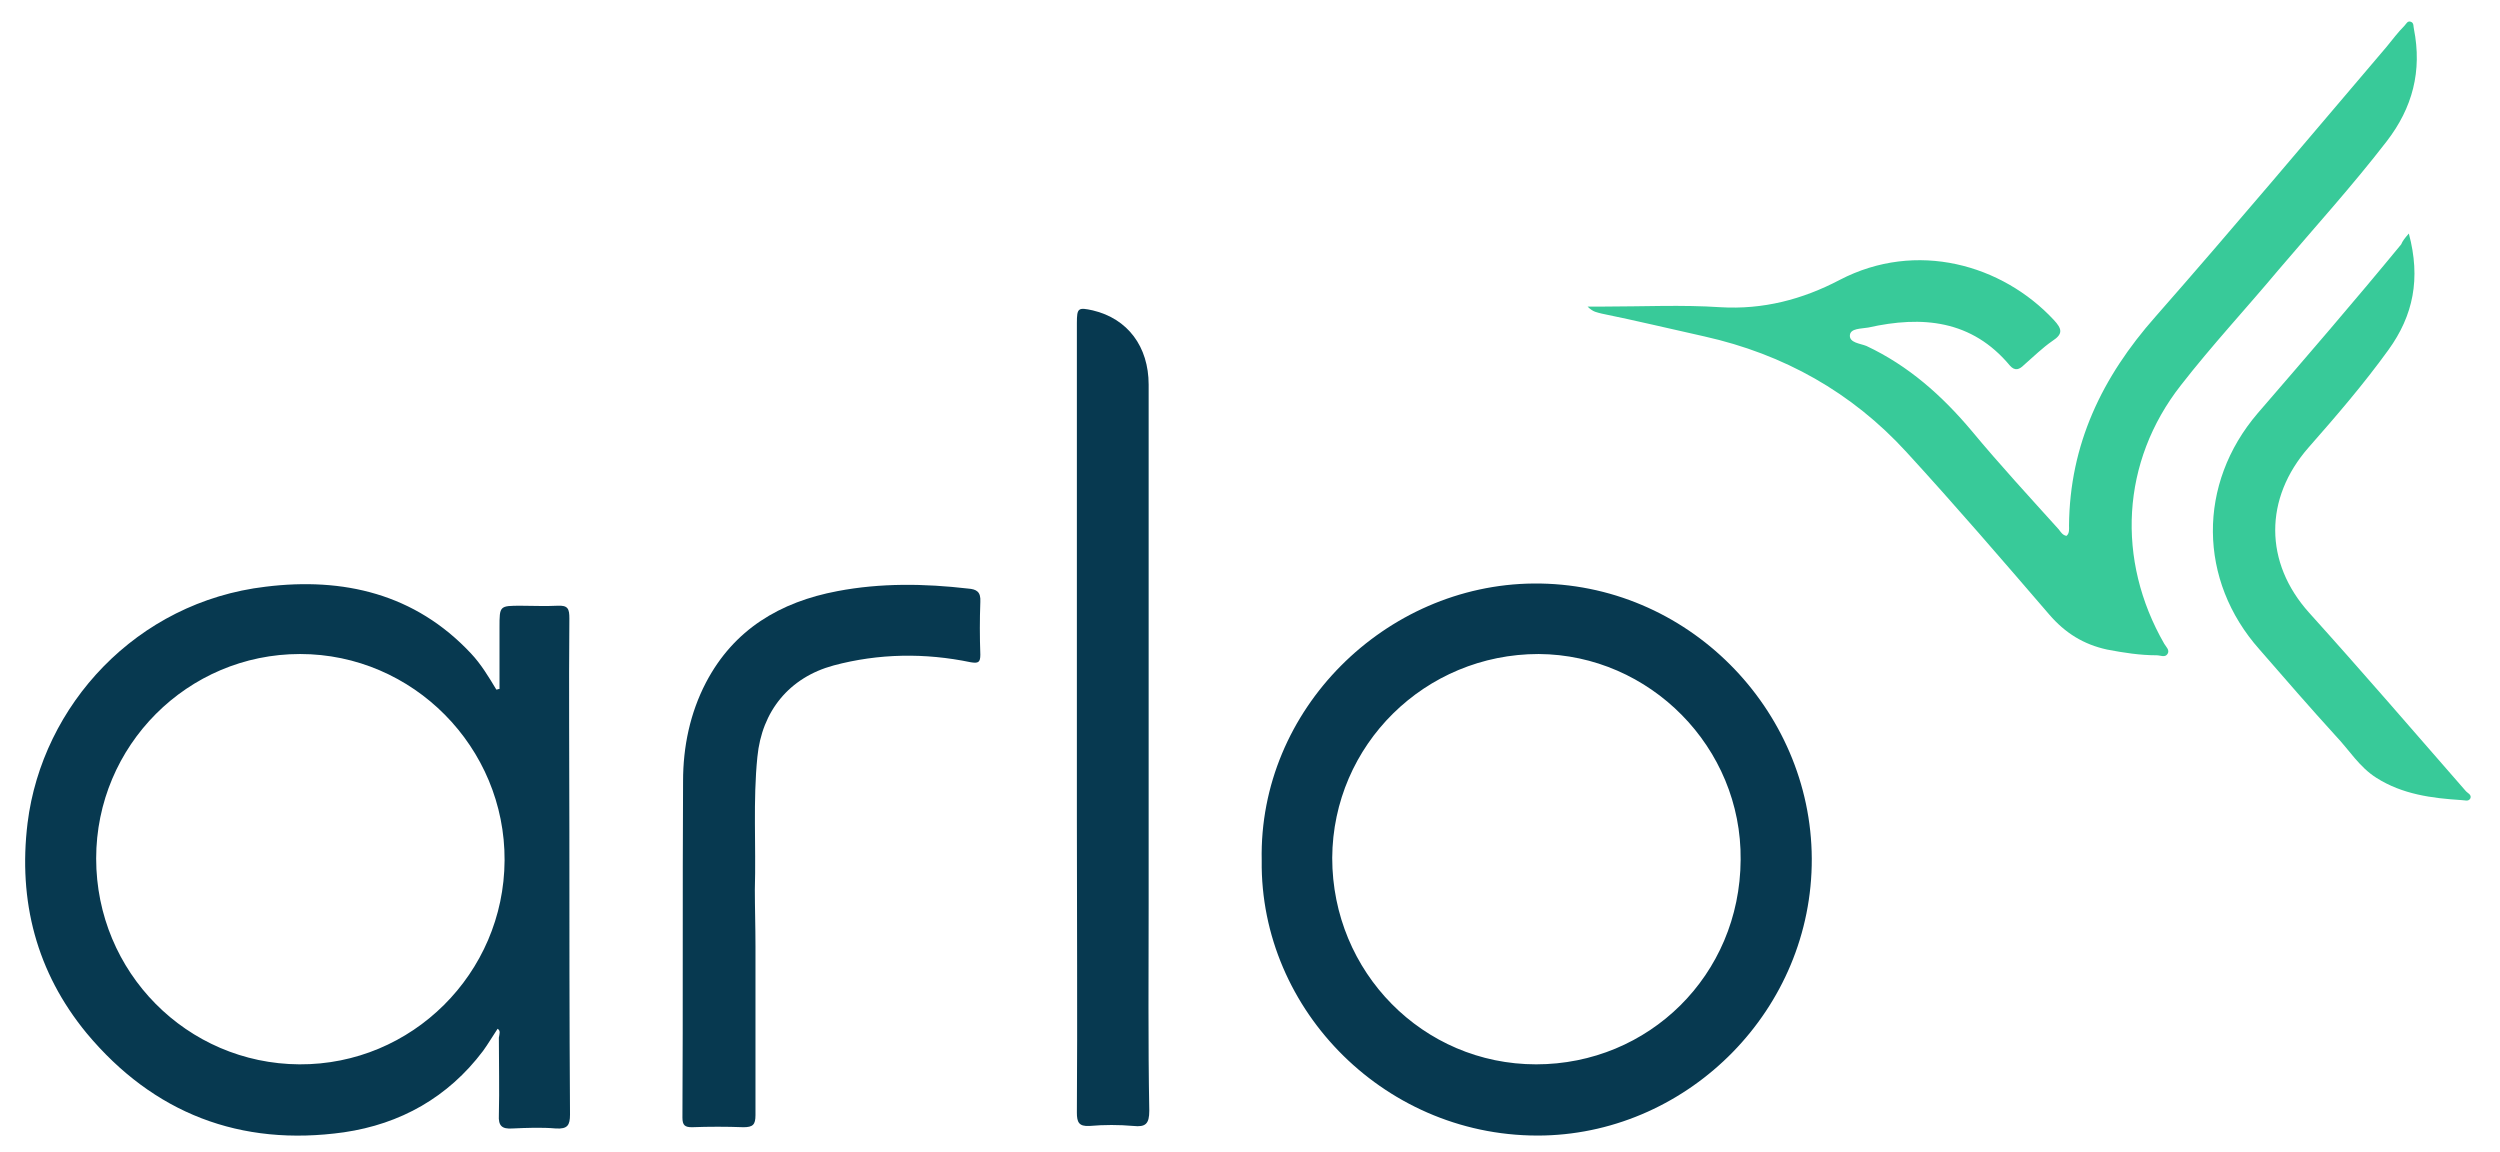
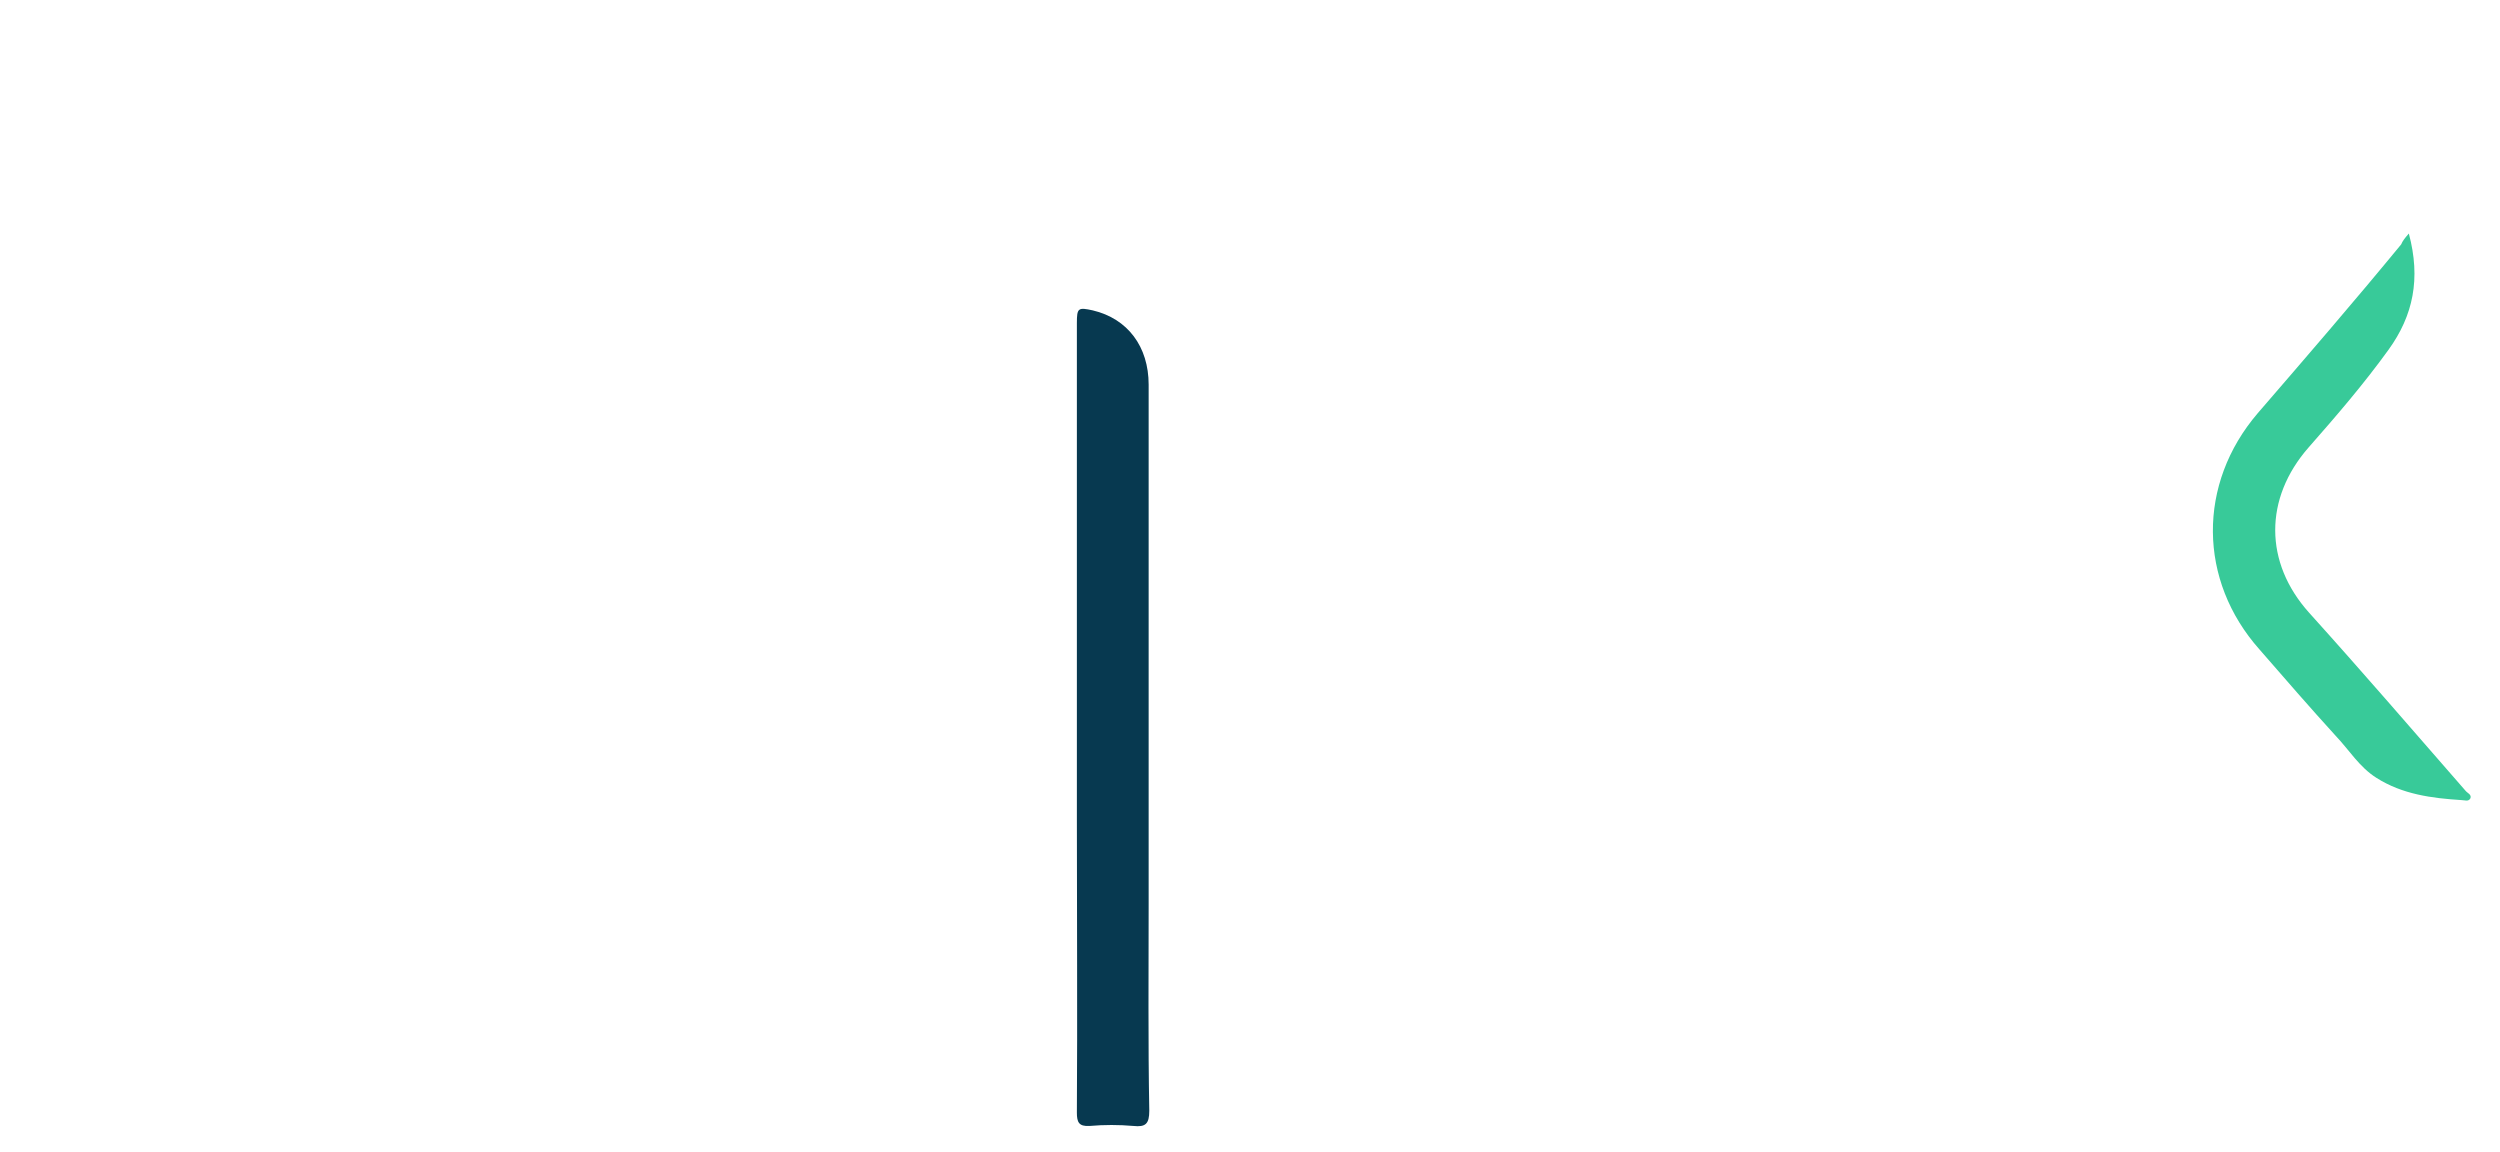
<svg xmlns="http://www.w3.org/2000/svg" version="1.1" id="Layer_1" x="0px" y="0px" viewBox="53.56 158.934 393.592 181.354" style="enable-background:new 0 0 500 500;">
  <style type="text/css">
	.st0{fill:#073950;}
	.st1{fill:#38CA99;}
</style>
  <g>
-     <path class="st0" d="M131.9,320.9c-0.8,1.2-1.5,2.4-2.3,3.5c-5.5,7.3-13,11.5-21.9,12.8c-16.3,2.3-30-3-40.5-15.6 c-7.9-9.6-10.8-20.8-9.3-33.1c2.3-18.5,17.1-34.8,37.5-37.2c12.2-1.5,23.5,1.1,32.3,10.5c1.6,1.7,2.8,3.7,4,5.7 c0.2,0,0.3-0.1,0.5-0.1c0-3.2,0-6.5,0-9.7c0-3.4,0-3.4,3.4-3.4c1.9,0,3.8,0.1,5.7,0c1.7-0.1,1.9,0.5,1.9,2c-0.1,11.2,0,22.3,0,33.5 c0,14.9,0,29.7,0.1,44.6c0,1.7-0.4,2.3-2.2,2.2c-2.3-0.2-4.6-0.1-6.9,0c-1.6,0.1-2.2-0.4-2.1-2.1c0.1-4.1,0-8.1,0-12.2 C132.2,321.7,132.4,321.2,131.9,320.9z M68.7,294.1c0,17.9,14.3,32.3,32,32.4c17.7,0.1,32.2-14.3,32.3-32.1 c0.1-17.8-14.4-32.5-32.2-32.5C83.1,261.9,68.7,276.3,68.7,294.1z" />
-     <path class="st0" d="M252.2,294.4c-0.5-23.8,19.5-43.4,42.8-43.6c24.2-0.2,43.7,19.8,43.8,43.3c0.1,23.7-19.2,43-42.1,43.6 C272,338.3,251.9,318.1,252.2,294.4z M263.3,294c0,18,14.3,32.5,32.1,32.5c17.7,0,32.1-14,32.2-32.2c0.2-17.7-14.3-32.3-31.8-32.4 C277.9,261.9,263.4,276.2,263.3,294z" />
-     <path class="st1" d="M303.5,207.2c1.1,0,1.8,0,2.6,0c6.1,0,12.3-0.3,18.3,0.1c6.7,0.4,12.9-1.2,18.8-4.3 c12.1-6.3,25.6-2.4,33.7,6.3c1.3,1.4,1.5,2.2-0.2,3.3c-1.6,1.1-3,2.5-4.5,3.8c-0.7,0.7-1.4,1-2.2,0.1c-6-7.2-13.8-7.9-22.3-6 c-1.1,0.2-2.8,0.1-2.9,1.2c-0.1,1.2,1.6,1.3,2.6,1.7c6.6,3.1,11.9,7.8,16.6,13.4c4.4,5.3,9.1,10.4,13.7,15.5c0.3,0.4,0.6,0.9,1.2,1 c0.5-0.4,0.4-1.1,0.4-1.6c0.1-12.8,5.2-23.4,13.6-32.9c12.3-14,24.3-28.3,36.4-42.5c0.9-1.1,1.8-2.3,2.8-3.3 c0.3-0.3,0.5-0.9,1.1-0.6c0.4,0.2,0.3,0.7,0.4,1.1c1.3,6.6-0.2,12.4-4.3,17.7c-5.4,7-11.3,13.5-17,20.2 c-5.1,6.1-10.5,11.9-15.4,18.2c-9.4,12-10.2,27.5-2.6,40.7c0.3,0.5,0.9,1,0.5,1.6c-0.4,0.6-1.1,0.2-1.7,0.2c-2.6,0-5.2-0.4-7.8-0.9 c-3.7-0.8-6.6-2.6-9.1-5.5c-7.4-8.6-14.8-17.2-22.5-25.6c-8.6-9.4-19.3-15.4-31.8-18.2c-5.4-1.2-10.8-2.5-16.2-3.6 C305,208.1,304.4,208.1,303.5,207.2z" />
    <path class="st0" d="M223.1,271.9c0-20.7,0-41.4,0-62.1c0-2.4,0.2-2.5,2.5-2c5.5,1.3,8.8,5.7,8.8,11.7c0,27.2,0,54.4,0,81.6 c0,10.9-0.1,21.8,0.1,32.7c0,2.1-0.6,2.6-2.5,2.4c-2.3-0.2-4.6-0.2-6.9,0c-1.7,0.1-2-0.6-2-2.1c0.1-15.4,0-30.9,0-46.3 C223.1,282.6,223.1,277.2,223.1,271.9C223.1,271.9,223.1,271.9,223.1,271.9z" />
-     <path class="st0" d="M172.5,307.9c0,8.9,0,17.7,0,26.6c0,1.5-0.4,1.9-1.9,1.9c-2.7-0.1-5.4-0.1-8.1,0c-1.1,0-1.5-0.3-1.5-1.5 c0.1-17.7,0-35.3,0.1-53c0-5.4,1.1-10.7,3.6-15.5c4.4-8.4,11.7-12.7,20.7-14.4c6.8-1.3,13.7-1.2,20.6-0.4c1.3,0.1,2,0.5,1.9,2.1 c-0.1,2.8-0.1,5.5,0,8.3c0,1.2-0.3,1.4-1.5,1.2c-7.2-1.5-14.5-1.4-21.6,0.5c-7,1.9-11.3,7.2-12,14.4c-0.7,6.9-0.2,13.9-0.4,20.9 C172.4,301.8,172.5,304.8,172.5,307.9C172.5,307.9,172.5,307.9,172.5,307.9z" />
    <path class="st1" d="M432.8,195.7c1.9,7.1,0.7,12.9-3.2,18.3c-3.9,5.4-8.2,10.4-12.6,15.4c-7,8-7,18.1,0.1,26 c8.3,9.2,16.4,18.6,24.6,28c0.3,0.4,1,0.6,0.8,1.2c-0.3,0.6-0.9,0.3-1.4,0.3c-4.7-0.3-9.3-0.9-13.4-3.5c-2.7-1.7-4.3-4.4-6.4-6.6 c-4.1-4.5-8-9-12-13.6c-9.7-10.9-9.8-26.1-0.3-37.2c7.6-8.8,15.2-17.6,22.6-26.6C431.8,196.9,432.1,196.5,432.8,195.7z" />
  </g>
</svg>